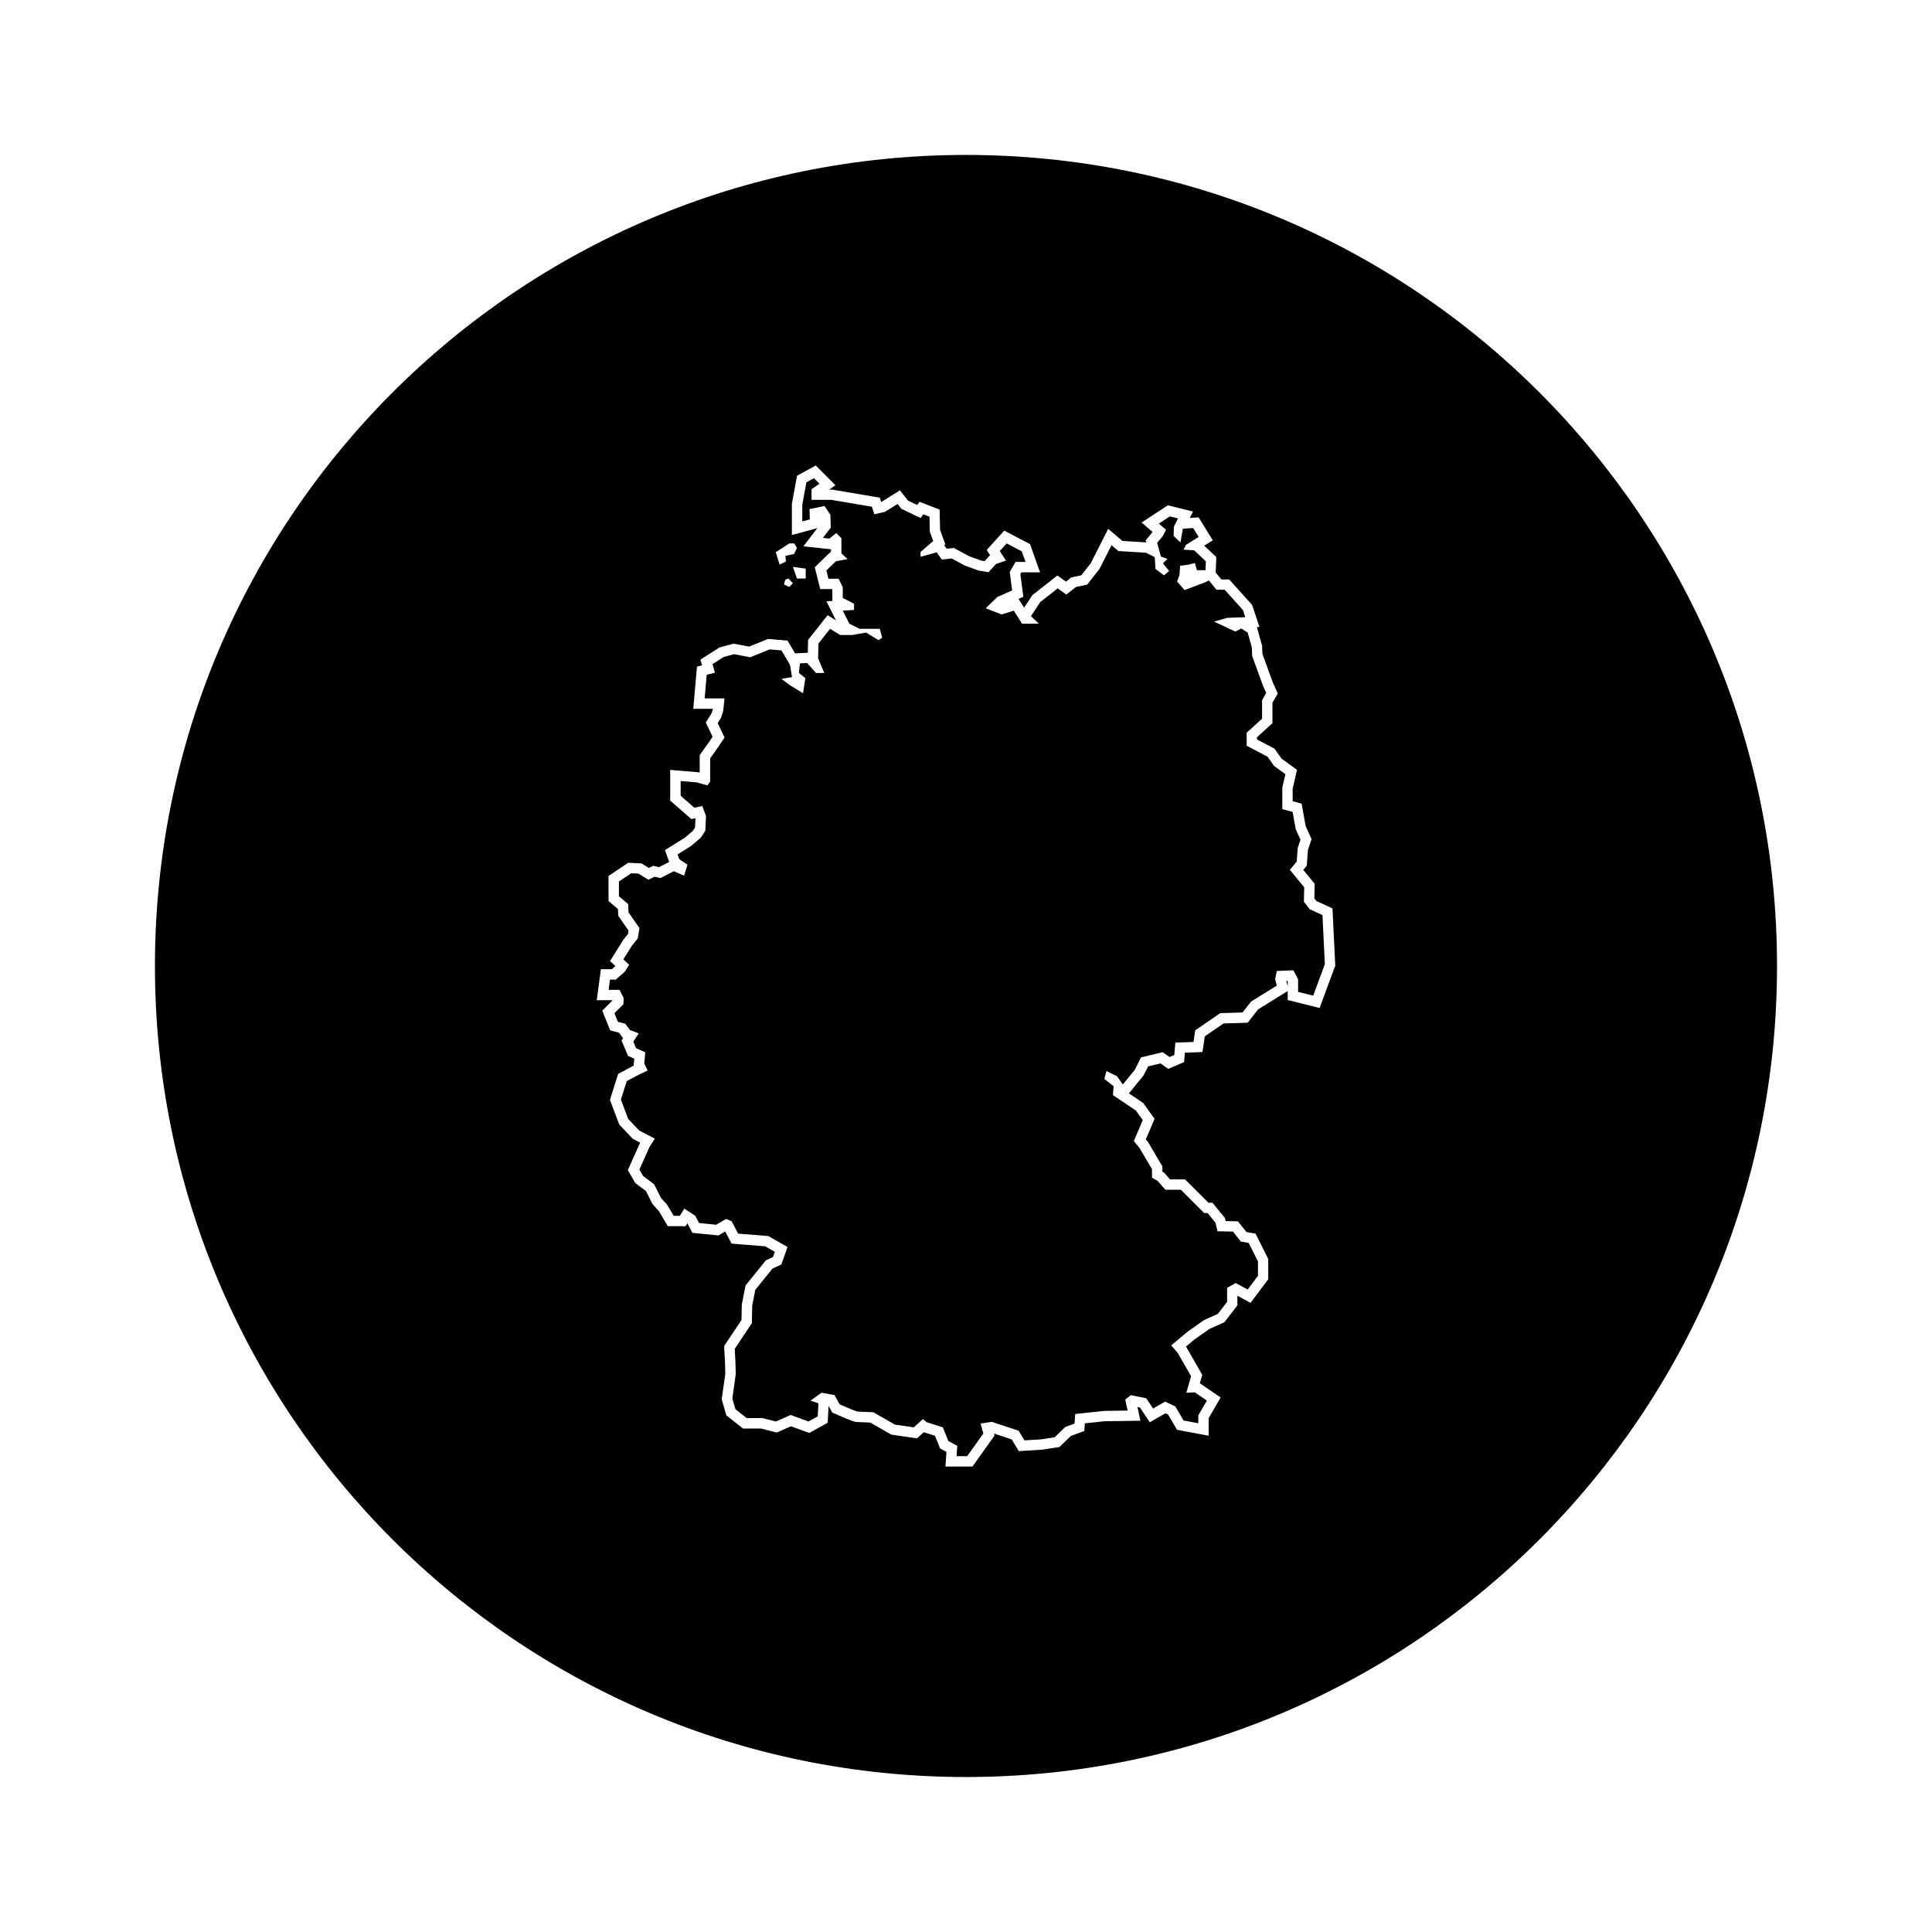
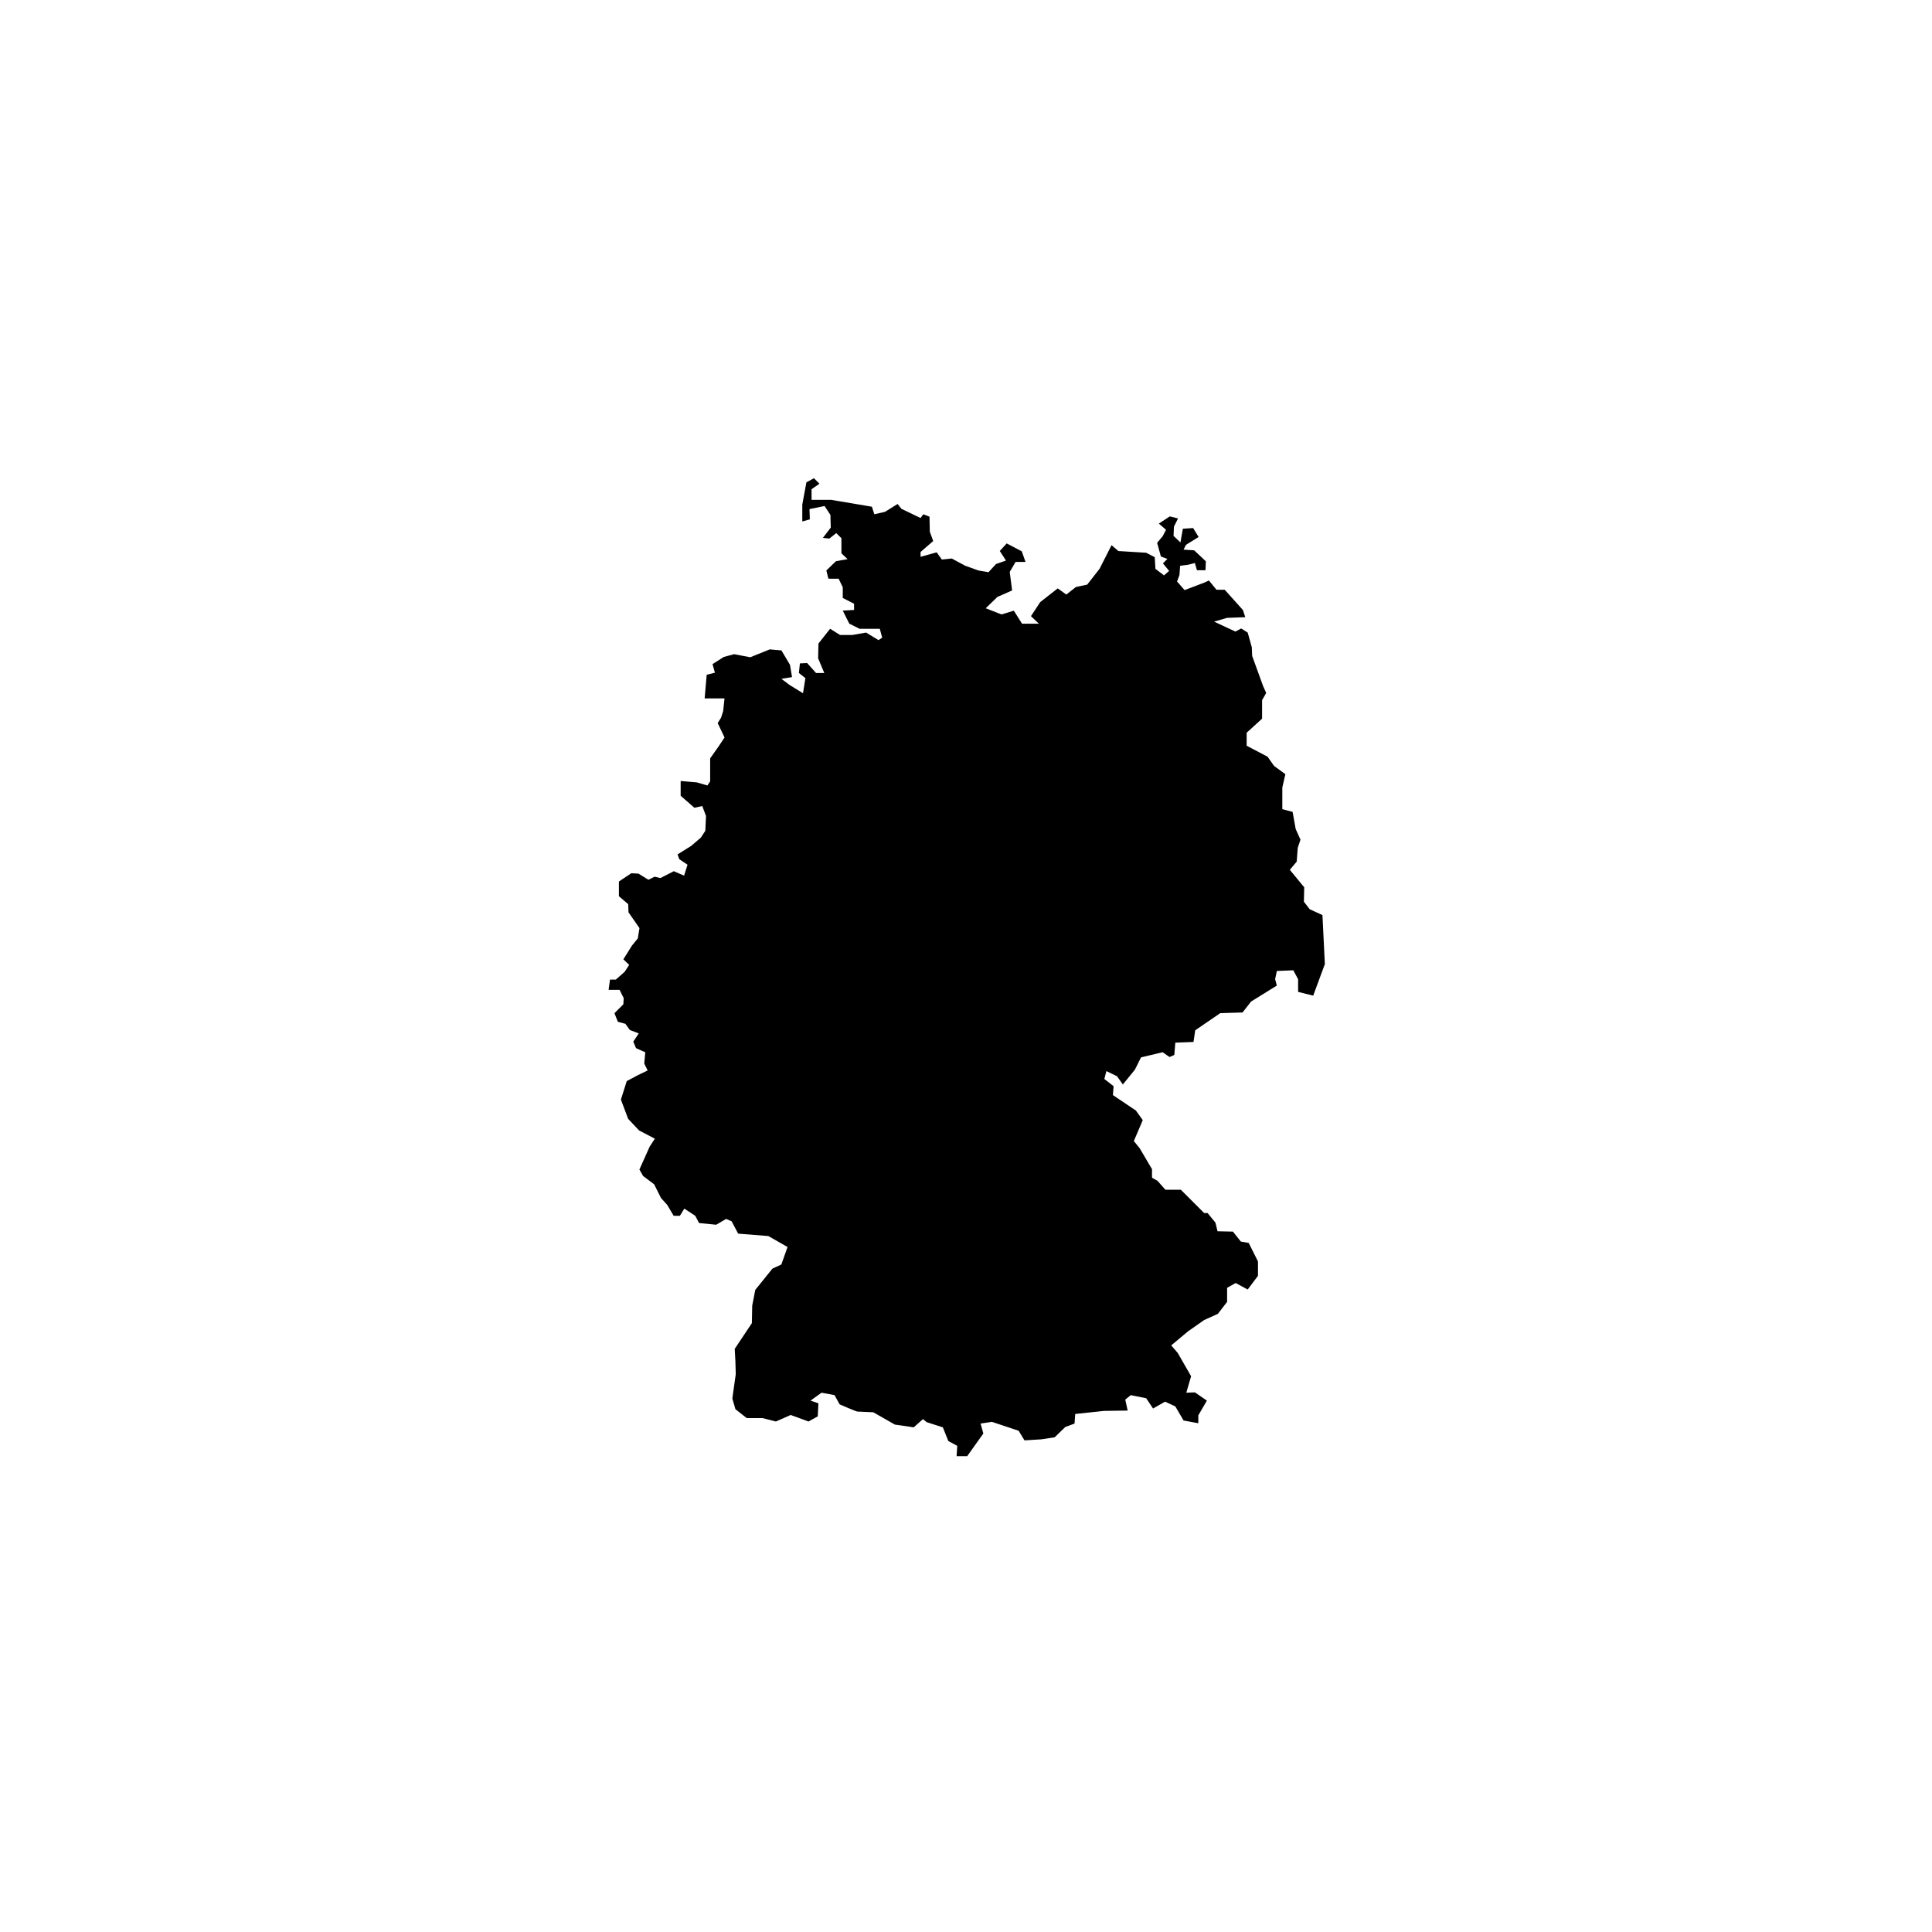
<svg xmlns="http://www.w3.org/2000/svg" fill="#000000" width="800px" height="800px" version="1.1" viewBox="144 144 512 512">
  <g>
    <path d="m491.09 384.96-1.547-2 0.09-3.812-3.812-4.637 1.82-2.18 0.273-3.633 0.727-2.18-1.27-2.816-0.816-4.543-2.727-0.727v-5.723l0.816-3.543-2.996-2.18-1.727-2.453-5.543-2.906v-3.449l4.09-3.723v-4.906l1.09-1.91-0.816-1.82-2.906-7.996-0.09-2.273-1.09-3.906-1.727-1.09-1.547 0.816-5.633-2.637 3.449-0.996 4.816-0.18-0.637-1.91-4.816-5.359h-2.18l-2-2.453-1.18 0.543-5.269 2-2-2.273 0.637-1.727 0.18-2.453 2.18-0.273 1.727-0.453 0.543 1.91h2.273l0.09-2.363-3.09-2.906-2.816-0.18 0.637-1.27 3.359-2.09-1.457-2.363-2.727 0.18-0.637 3.633-1.82-1.727 0.09-2.453 1.09-2.18-2.18-0.543-2.906 1.91 1.91 1.637-0.906 1.727-1.457 1.727 0.996 3.633 1.727 0.637-1.18 1.18 1.637 2-1.359 1.18-2.273-1.727-0.18-3.09-2.273-1.18-7.359-0.453-1.82-1.547-3.18 6.266-3.269 4.18-2.996 0.637-2.543 2-2.273-1.637-4.637 3.633-2.453 3.723 2.09 2h-4.453l-2.18-3.449-3.269 0.996-4.18-1.637 3.09-2.996 3.906-1.727-0.629-4.914 1.547-2.637h2.637l-0.996-2.816-4-2.09-1.82 2 1.637 2.543-2.637 0.906-2 2.18-2.637-0.453-3.543-1.27-3.543-1.91-2.637 0.273-1.367-1.91-4.273 1.18v-1.27l3.352-2.906-0.898-2.453-0.09-4-1.637-0.637-0.727 0.996-5.09-2.453-0.996-1.273-3.359 2.09-2.816 0.637-0.637-2-10.812-1.82h-5.18v-2.816l2.09-1.457-1.457-1.457-2 1.09-1.09 5.906v4.453l2-0.543-0.09-2.727 4-0.816 1.547 2.363 0.09 3.359-2.09 2.727 1.727 0.18 1.82-1.457 1.367 1.367v4l1.637 1.547-3.09 0.543-2.543 2.453 0.543 2.18 2.719 0.008 1.09 2.273v2.816l2.996 1.547v1.637l-2.996 0.18 1.727 3.449 2.727 1.367h5.359l0.637 2.363-0.996 0.637-3.269-2-3.633 0.637h-3.269l-2.637-1.637-3.09 3.906-0.09 3.91 1.637 3.906-2.188-0.008-2.363-2.637-1.91 0.09-0.273 2.543 1.727 1.367-0.637 4-3.543-2.18-2.18-1.637 2.816-0.453-0.543-3.269-2.269-3.809-3.09-0.273-5.18 2.09-4.266-0.82-2.727 0.727-2.996 1.91 0.637 2.273-2.18 0.543-0.543 6.266h5.269l-0.363 3.359-0.543 1.727-0.906 1.457 1.82 3.812-1.637 2.453-2.18 3.09v6.086l-0.727 1.09-2.816-0.816-4.273-0.363v3.906l3.633 3.18 2.09-0.453 0.996 2.637-0.18 3.906-1.18 1.82-2.543 2.18-3.633 2.273 0.453 1.27 2.18 1.457-0.906 2.906-2.727-1.18-3.543 1.82-1.547-0.363-1.637 0.816-2.637-1.637-1.91-0.09-3.269 2.18v3.91l2.453 2.09 0.09 2.18 2.906 4.18-0.453 2.727-1.547 1.91-2.273 3.633 1.547 1.457-1.18 1.82-2.363 2.09h-1.547l-0.363 2.727h2.906l1.09 2.18-0.09 1.637-2.363 2.363 0.906 2.273 2 0.543 1.18 1.637 2.363 0.906-1.457 2.18 0.727 1.727 2.453 1.09-0.273 2.996 0.906 1.82-2.637 1.273-2.906 1.547-1.547 4.906 1.91 5.09 2.906 3.09 4.18 2.18-1.367 2.09-2.727 6.086 0.996 1.727 2.906 2.18 1.82 3.633 1.637 1.82 1.727 2.906h1.637l1.18-1.91 2.906 1.91 0.996 1.91 4.543 0.453 2.637-1.547 1.457 0.637 1.727 3.269 7.996 0.637 5.09 2.906-1.637 4.637-2.363 1.09-4.543 5.633-0.816 4.18-0.09 4.637-4.543 6.816 0.18 3.359 0.09 3.359-0.906 6.449 0.816 2.816 2.996 2.363h4.18l3.559 0.902 3.91-1.727 4.727 1.727 2.449-1.363 0.18-3.449-2.09-0.727 2.906-2.09 3.449 0.637 1.359 2.453s4.363 1.91 4.727 1.91 4.18 0.18 4.18 0.18l5.723 3.269 4.996 0.727 2.453-2.18 0.996 0.816 4.273 1.367 1.457 3.633 2.363 1.27-0.18 2.727h2.816l4.273-5.996-0.727-2.637 2.996-0.453 7.09 2.363 1.547 2.543 4.453-0.273 3.543-0.543 2.816-2.727 2.453-0.906 0.18-2.543 7.633-0.816 6.266-0.09-0.637-2.906 1.457-1.18 4.09 0.816 1.82 2.727 3.18-1.82 2.727 1.27 2.18 3.723 3.906 0.727v-2.09l2.273-3.91-3.18-2.18-2.273 0.09 1.27-4.363-3.543-6.176-1.727-2 4.453-3.723 4.273-2.996 3.633-1.637 2.453-3.18v-3.723l2.273-1.273 3.18 1.727 2.727-3.633v-3.812l-2.453-4.906-2.09-0.363-2.09-2.637-4.09-0.09-0.547-2.285-2.09-2.543h-0.906l-6.176-6.176h-4.09l-2.094-2.363-1.457-0.816v-2.273l-3.269-5.543-1.547-1.91 2.363-5.543-1.82-2.543-6.086-4.09 0.18-2.363-2.453-1.91 0.543-2.09 2.816 1.367 1.547 2.18 3.18-3.91 1.637-3.269 5.723-1.367 1.82 1.27 1.273-0.543 0.273-3.269 4.816-0.18 0.453-3.09 6.637-4.543 5.906-0.18 2.273-2.906 6.816-4.223-0.453-1.688 0.453-2.18 4.363-0.18 1.273 2.363v3.359l4 0.996 3.09-8.359-0.637-12.992z" />
-     <path d="m484.88 403.96 0.137 0.508 0.246 0.91v-1.188l-0.129-0.246z" />
-     <path d="m400 185.06c-118.7 0-214.94 96.234-214.94 214.94 0 118.7 96.234 214.93 214.94 214.93 118.7 0 214.93-96.234 214.93-214.93 0-118.7-96.234-214.94-214.93-214.94zm-46.824 102.95h1.316l0.707 1.215-0.762 1.594-2.273 0.48 0.102 1.516-1.668 0.812-1.012-3.285zm4.348 6.676v2.629h-2.328l-1.062-3.082zm-3.391 3.891-1.012 0.961-1.367-0.656 0.352-1.266 0.836-0.301zm143.52 101.88-3.09 8.359-0.852 2.309-2.383-0.594-4-0.996-2.074-0.52v-2.383l-1.445 0.898-6.398 3.965-1.969 2.523-0.789 1.012-1.285 0.039-5.106 0.156-4.984 3.41-0.281 1.906-0.332 2.258-2.277 0.086-2.387 0.09-0.07 0.852-0.137 1.641-1.516 0.648-1.27 0.543-1.402 0.598-1.25-0.875-0.805-0.562-3.281 0.781-1.074 2.113-0.137 0.273-0.184 0.23-3.18 3.91-0.516 0.637 3.371 2.262 0.414 0.277 0.289 0.402 1.82 2.543 0.898 1.254-0.605 1.414-1.715 4.027 0.508 0.625 0.125 0.156 0.102 0.176 3.269 5.543 0.383 0.645v1.422l0.055 0.031 0.402 0.227 0.309 0.348 1.27 1.438h3.984l6.176 6.176h1.066l0.82 1.004 2.09 2.543 0.398 0.488 0.145 0.613 0.051 0.215 1.977 0.047 1.285 0.031 0.801 1.008 1.441 1.82 1.062 0.188 1.367 0.238 0.621 1.238 2.742 5.484v5.367l-0.551 0.73-4.148 5.527-2.082-1.129-1.402-0.762v2.555l-0.57 0.742-2.453 3.18-0.418 0.543-0.625 0.281-3.394 1.527-3.953 2.785-2.227 1.863 0.082 0.09 0.133 0.227 3.543 6.176 0.578 1.012-0.328 1.117-0.32 1.09 0.23 0.16 3.18 2.18 2.102 1.441-1.281 2.203-1.898 3.269v4.652l-3.246-0.605-3.91-0.727-1.223-0.238-0.637-1.082-1.75-2.988-0.664-0.312-1.945 1.113-2.223 1.277-1.422-2.133-1.188-1.777-0.656-0.133 0.074 0.352 0.715 3.281-3.356 0.051-6.141 0.09-5.231 0.559-0.02 0.258-0.125 1.762-1.656 0.613-1.914 0.711-2.402 2.328-0.629 0.605-0.863 0.133-3.543 0.543-0.125 0.02-0.125 0.012-4.453 0.273-1.652 0.102-0.855-1.414-1.023-1.684-4.695-1.566 0.145 0.539-0.754 1.062-4.273 5.996-0.82 1.152h-7.164l0.195-2.922 0.066-0.969-0.812-0.434-0.875-0.473-0.367-0.922-0.973-2.434-2.961-0.945-0.871 0.777-0.953 0.848-1.266-0.18-4.996-0.727-0.516-0.074-0.453-0.258-5.152-2.941c-1.586-0.074-3.164-0.145-3.391-0.145-0.586 0-0.938 0-5.824-2.137l-0.848-0.371-0.449-0.812-0.523-0.945-0.156 2.938-0.082 1.516-1.324 0.734-2.453 1.367-1.094 0.609-1.18-0.43-3.688-1.344-2.898 1.281-0.867 0.383-0.922-0.238-3.211-0.82h-4.789l-0.746-0.59-2.996-2.363-0.691-0.543-0.246-0.848-0.816-2.816-0.168-0.562 0.082-0.586 0.875-6.223-0.086-3.098-0.18-3.324-0.051-0.91 0.504-0.762 4.102-6.144 0.074-3.836 0.004-0.238 0.047-0.23 0.816-4.18 0.133-0.664 0.43-0.527 4.543-5.633 0.402-0.5 0.586-0.266 1.309-0.605 0.488-1.387-2.57-1.465-7.387-0.59-1.5-0.121-0.707-1.336-0.988-1.875-1.02 0.594-0.77 0.453-0.887-0.09-4.543-0.453-1.473-0.145-0.684-1.309-0.645-1.23-0.488 0.789-1.496-0.016h-3.199l-0.797-1.34-1.586-2.676-1.457-1.617-0.246-0.277-0.168-0.332-1.527-3.059-2.387-1.793-0.449-0.336-0.281-0.484-0.996-1.727-0.707-1.215 0.574-1.281 2.684-6-1.543-0.805-0.414-0.215-0.316-0.336-2.906-3.09-0.379-0.402-0.191-0.516-1.91-5.09-0.332-0.887 0.281-0.902 1.547-4.906 0.336-1.074 0.992-0.527 2.906-1.547 0.227-0.113-0.016-0.031 0.07-0.777 0.098-1.043-0.66-0.293-0.992-0.441-0.422-1.004-0.727-1.727-0.574-1.359 0.398-0.594-0.43-0.594-0.613-0.852-1.062-0.293-1.316-0.359-0.508-1.27-0.902-2.254-0.672-1.676 2.777-2.777h-4.234l0.414-3.102 0.363-2.727 0.316-2.379h2.902l0.938-0.832-1.414-1.336 1.195-1.91 2.273-3.633 0.09-0.141 0.105-0.133 1.09-1.344 0.152-0.91-2.273-3.266-0.453-0.656-0.035-0.797-0.039-0.984-1.543-1.316-0.961-0.82v-1.266l-0.008-1.816v-3.555l1.219-0.816 4.019-2.68 0.902 0.047 1.91 0.09 0.711 0.035 0.605 0.379 1.336 0.828 0.266-0.133 0.887-0.441 0.969 0.227 0.562 0.133 2.644-1.355 0.051-0.023-0.383-1.066-0.742-2.074 1.867-1.168 3.461-2.16 2.086-1.789 0.559-0.863 0.117-2.481-1.09 0.238-1.039-0.906-3.633-3.18-0.938-0.82v-8.137l2.973 0.25 4.273 0.363 0.273 0.023 0.262 0.074 0.039 0.012v-4.609l0.504-0.711 2.16-3.059 0.75-1.129-1.148-2.414-0.645-1.355 0.797-1.273 0.727-1.16 0.359-1.133 0.004-0.055h-5.207l0.258-2.977 0.543-6.266 0.172-1.949 1.34-0.336-0.422-1.516 1.719-1.094 2.996-1.91 0.359-0.227 0.406-0.109 2.727-0.727 0.605-0.16 0.613 0.117 3.477 0.664 4.43-1.789 0.609-0.246 0.656 0.055 3.09 0.273 1.395 0.121 0.715 1.203 1.289 2.172 1.129-0.055 2.242-0.105 0.055-2.488 0.02-0.918 0.57-0.719 3.09-3.906 1.516-1.918 2.082 1.289 0.137 0.086-0.672-1.344-1.855-3.715 1.566-0.098v-2.988l-0.074-0.156h-3.144l-0.52-2.074-0.543-2.18-0.383-1.535 1.137-1.098 2.543-2.453 0.605-0.578h0.016v-0.637l-0.727-0.074-1.727-0.18-4.867-0.516 2.977-3.883 0.719-0.941-1.281 0.348-2 0.543-3.461 0.941v-8.289l0.047-0.246 1.09-5.906 0.238-1.285 1.148-0.625 2-1.09 1.797-0.984 5.223 5.223-1.652 1.148h0.711l0.227 0.039 10.812 1.82 1.652 0.277 0.371 1.168 2.891-1.797 2.086-1.293 1.516 1.93 0.605 0.77 2.453 1.184 0.625-0.855 1.969 0.766 3.344 1.301 0.039 1.828 0.082 3.547 0.742 2.031 0.645 1.773-0.297 0.258 0.227 0.316 0.438 0.609 1.047-0.109 0.84-0.086 0.742 0.398 3.359 1.809 3.125 1.125 0.922 0.16 0.988-1.078 0.465-0.508-0.887-1.379 1.414-1.559 1.82-2 1.426-1.566 1.875 0.984 4 2.09 0.953 0.5 0.359 1.012 0.996 2.816 1.301 3.656h-4.941l-0.277 0.469 0.516 3.977 0.262 2.031-1.258 0.555 1.047 1.664 0.422 0.672 1.965-2.984 0.246-0.371 0.352-0.277 4.637-3.633 1.621-1.27 1.672 1.203 0.598 0.43 0.922-0.727 0.504-0.395 0.625-0.133 2.023-0.43 2.488-3.184 3.059-6.031 1.57-3.098 2.648 2.254 1.125 0.953 6.312 0.387-0.152-0.555 1.852-2.203-0.16-0.137-2.769-2.371 3.047-2 2.906-1.91 1.004-0.66 1.164 0.293 2.18 0.543 3.316 0.832-0.84 1.684 0.676-0.047 1.652-0.109 0.867 1.41 1.457 2.363 1.43 2.324-2.266 1.41 2.293 2.156 0.906 0.855-0.051 1.246-0.09 2.363-0.02 0.504 0.312 0.383 1.176 1.445h2.098l0.816 0.91 4.816 5.359 0.383 0.422 0.207 0.523 0.637 1.91 1.152 3.465-0.68 0.027 0.203 0.727 1.09 3.91 0.086 0.309 0.012 0.316 0.074 1.844 2.727 7.5 0.777 1.723 0.574 1.273-0.695 1.215-0.73 1.273v5.387l-0.898 0.816-3.195 2.91v0.586l4.074 2.137 0.59 0.309 0.383 0.543 1.465 2.082 2.629 1.914 1.465 1.066-0.406 1.77-0.746 3.238v3.305l0.691 0.188 1.684 0.449 0.309 1.715 0.754 4.211 1.133 2.508 0.441 0.977-0.336 1.02-0.621 1.859-0.246 3.293-0.066 0.875-0.562 0.676-0.363 0.438 2.371 2.883 0.648 0.785-0.023 1.023-0.066 2.848 0.539 0.695 2.75 1.266 1.512 0.695 0.082 1.664 0.637 12.992 0.031 0.559z" />
  </g>
</svg>